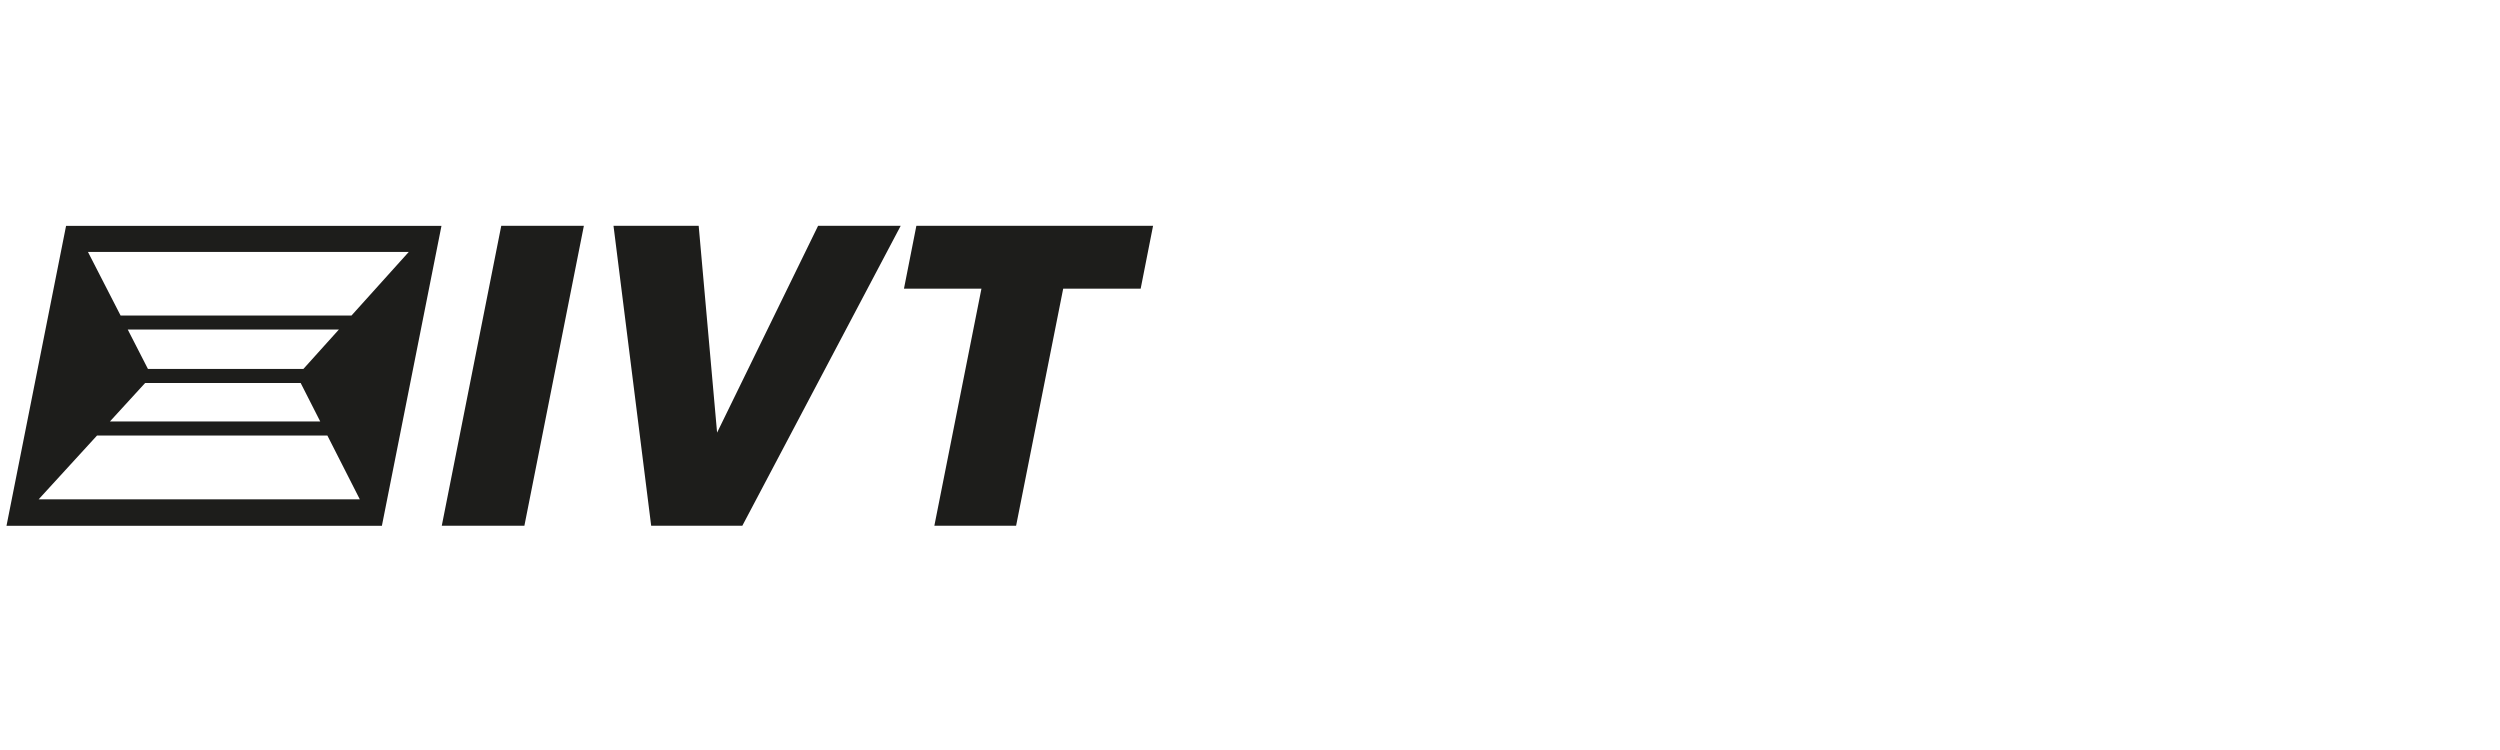
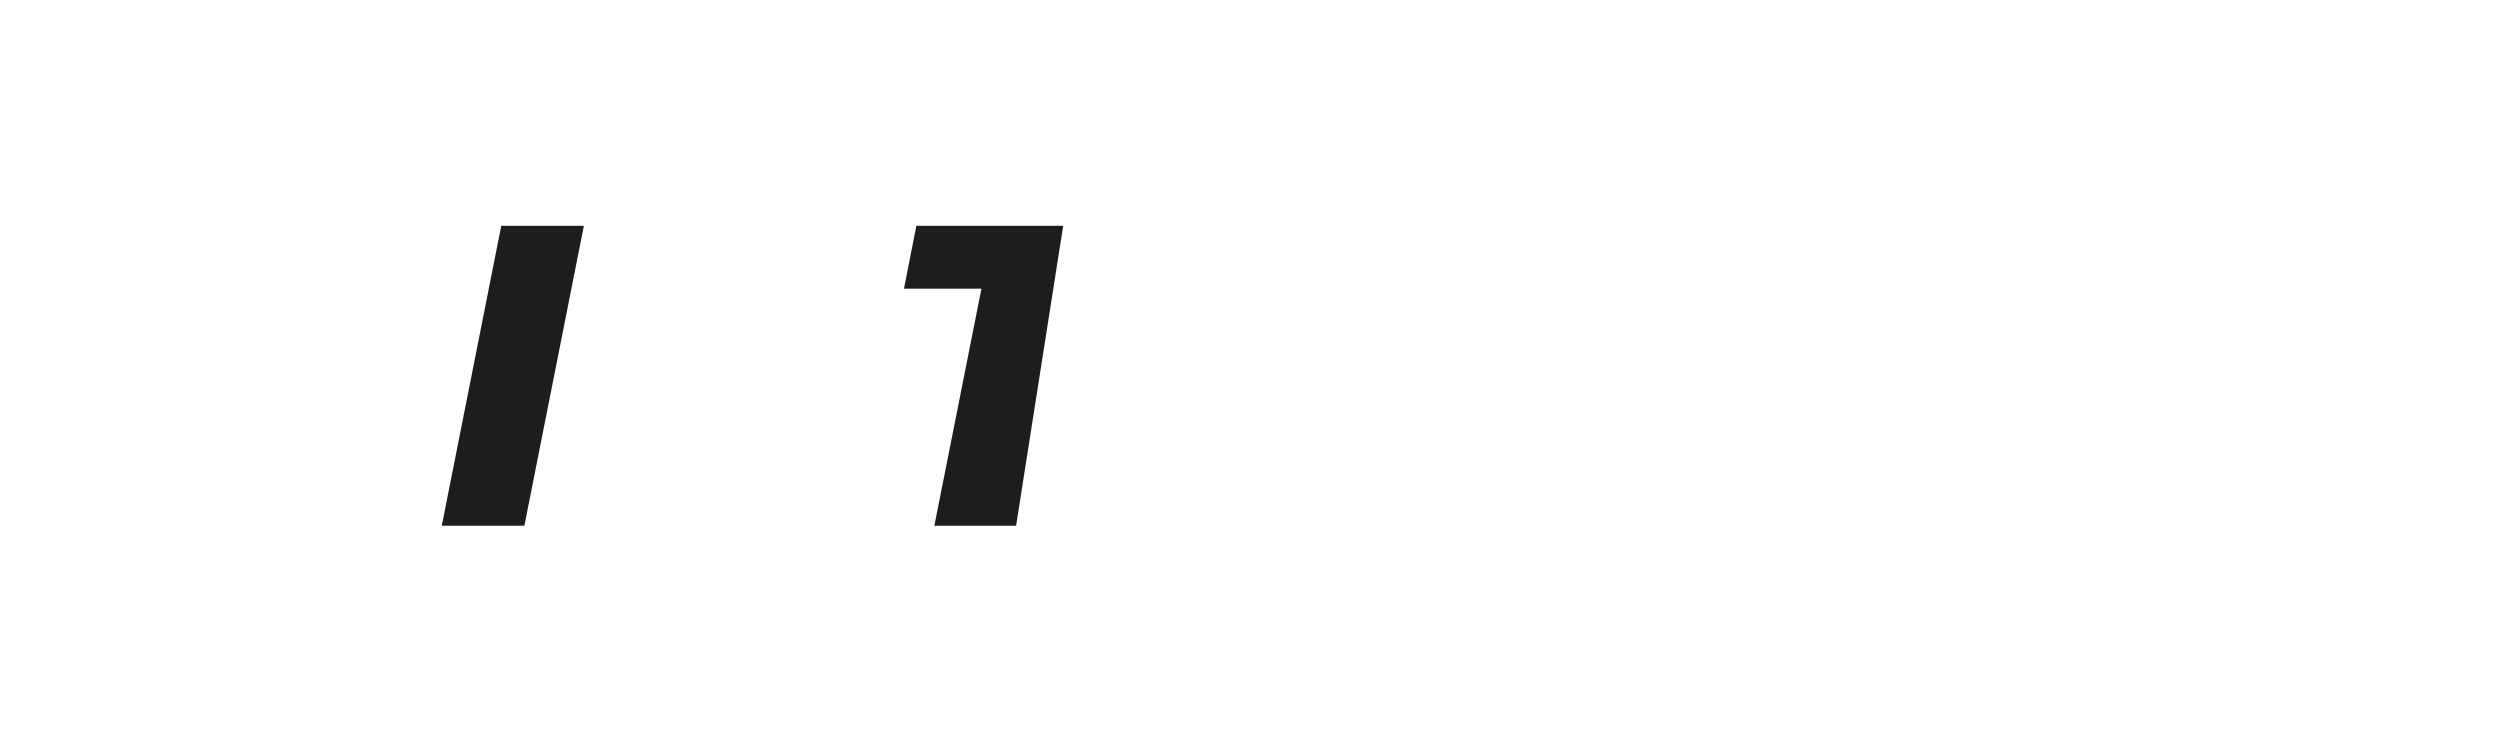
<svg xmlns="http://www.w3.org/2000/svg" width="200" height="60" viewBox="0 0 200 60" fill="none">
  <path fill-rule="evenodd" clip-rule="evenodd" d="M40.101 18.062H46.71L41.951 42.06H35.342L40.101 18.062Z" fill="#1D1D1B" />
-   <path fill-rule="evenodd" clip-rule="evenodd" d="M49.08 18.062H55.894L57.367 34.61L65.448 18.062H72.057L59.386 42.06H52.094L49.08 18.062Z" fill="#1D1D1B" />
-   <path fill-rule="evenodd" clip-rule="evenodd" d="M78.515 23.096H72.317L73.31 18.062H92.246L91.253 23.096H85.055L81.288 42.06H74.748L78.515 23.096Z" fill="#1D1D1B" />
-   <path d="M5.286 18.067L0.52 42.062H30.552L35.318 18.067H5.286ZM3.09 39.948L7.764 34.84H26.189L28.786 39.948H3.09ZM11.611 30.639H24.053L25.619 33.719H8.792L11.611 30.639ZM10.219 26.362H27.112L24.27 29.517H11.836L10.219 26.362ZM28.122 25.24H9.646L7.036 20.154H32.702L28.122 25.24Z" fill="#1D1D1B" />
+   <path fill-rule="evenodd" clip-rule="evenodd" d="M78.515 23.096H72.317L73.31 18.062H92.246H85.055L81.288 42.06H74.748L78.515 23.096Z" fill="#1D1D1B" />
</svg>